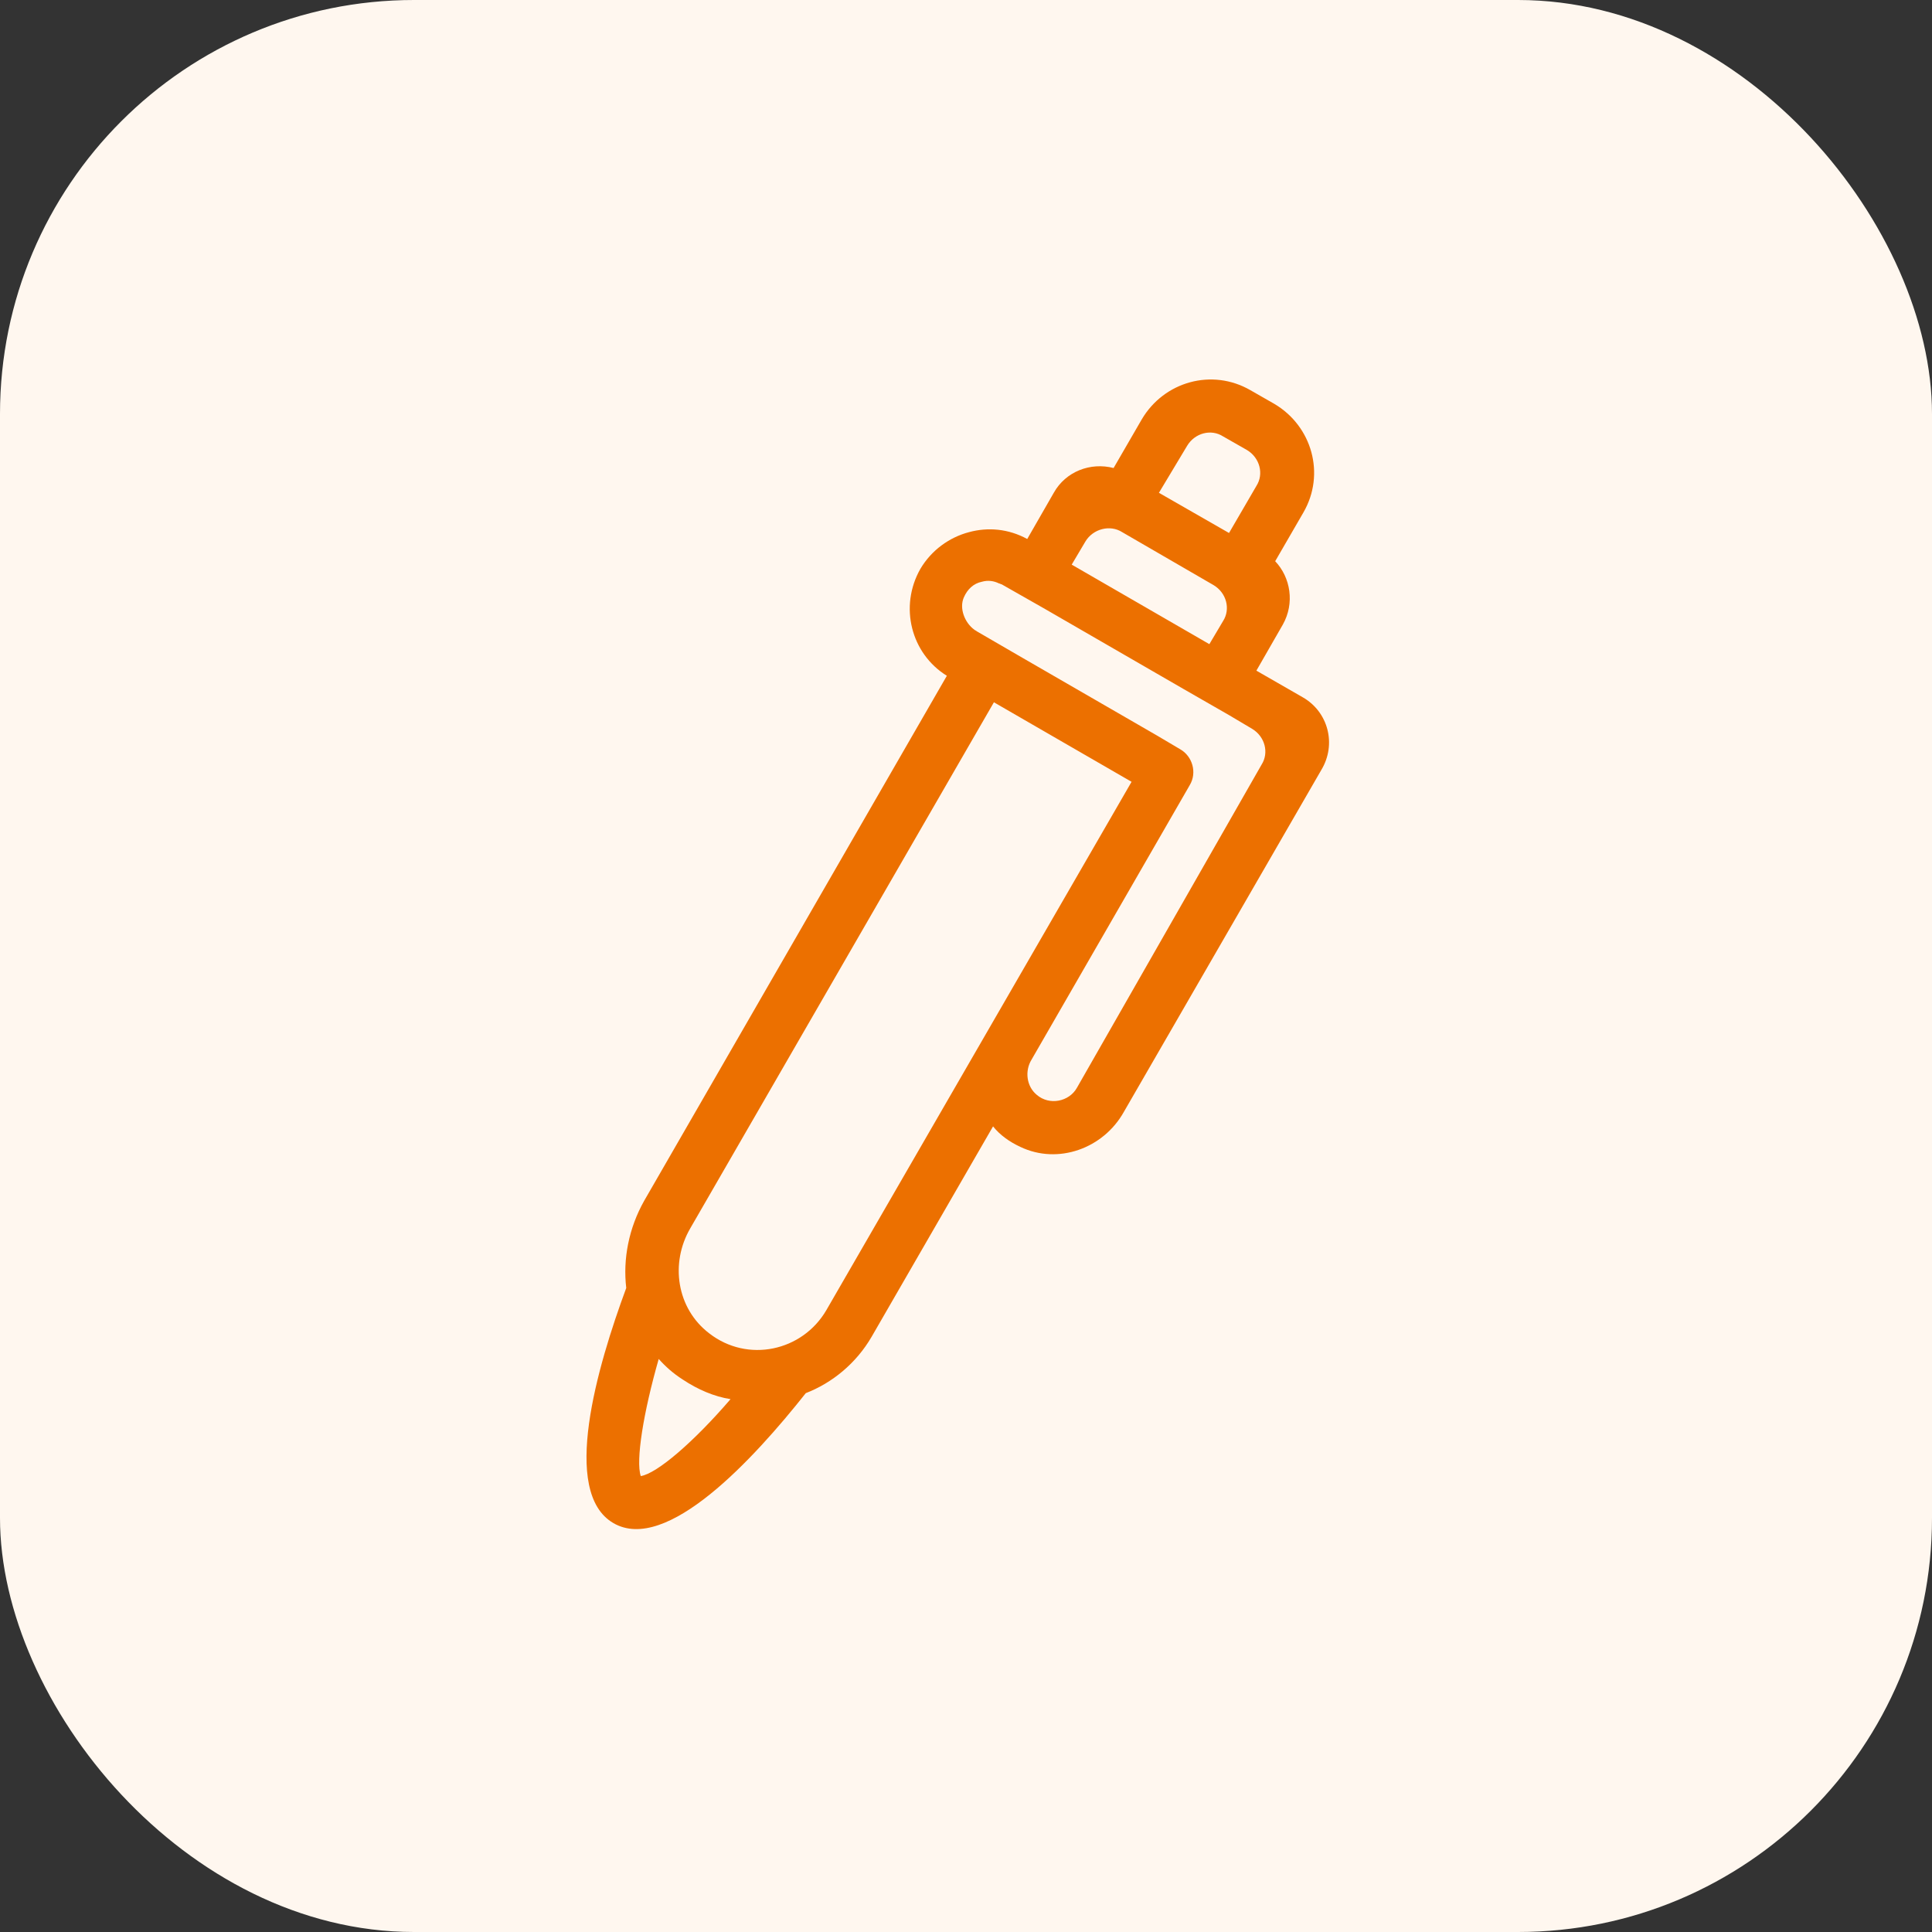
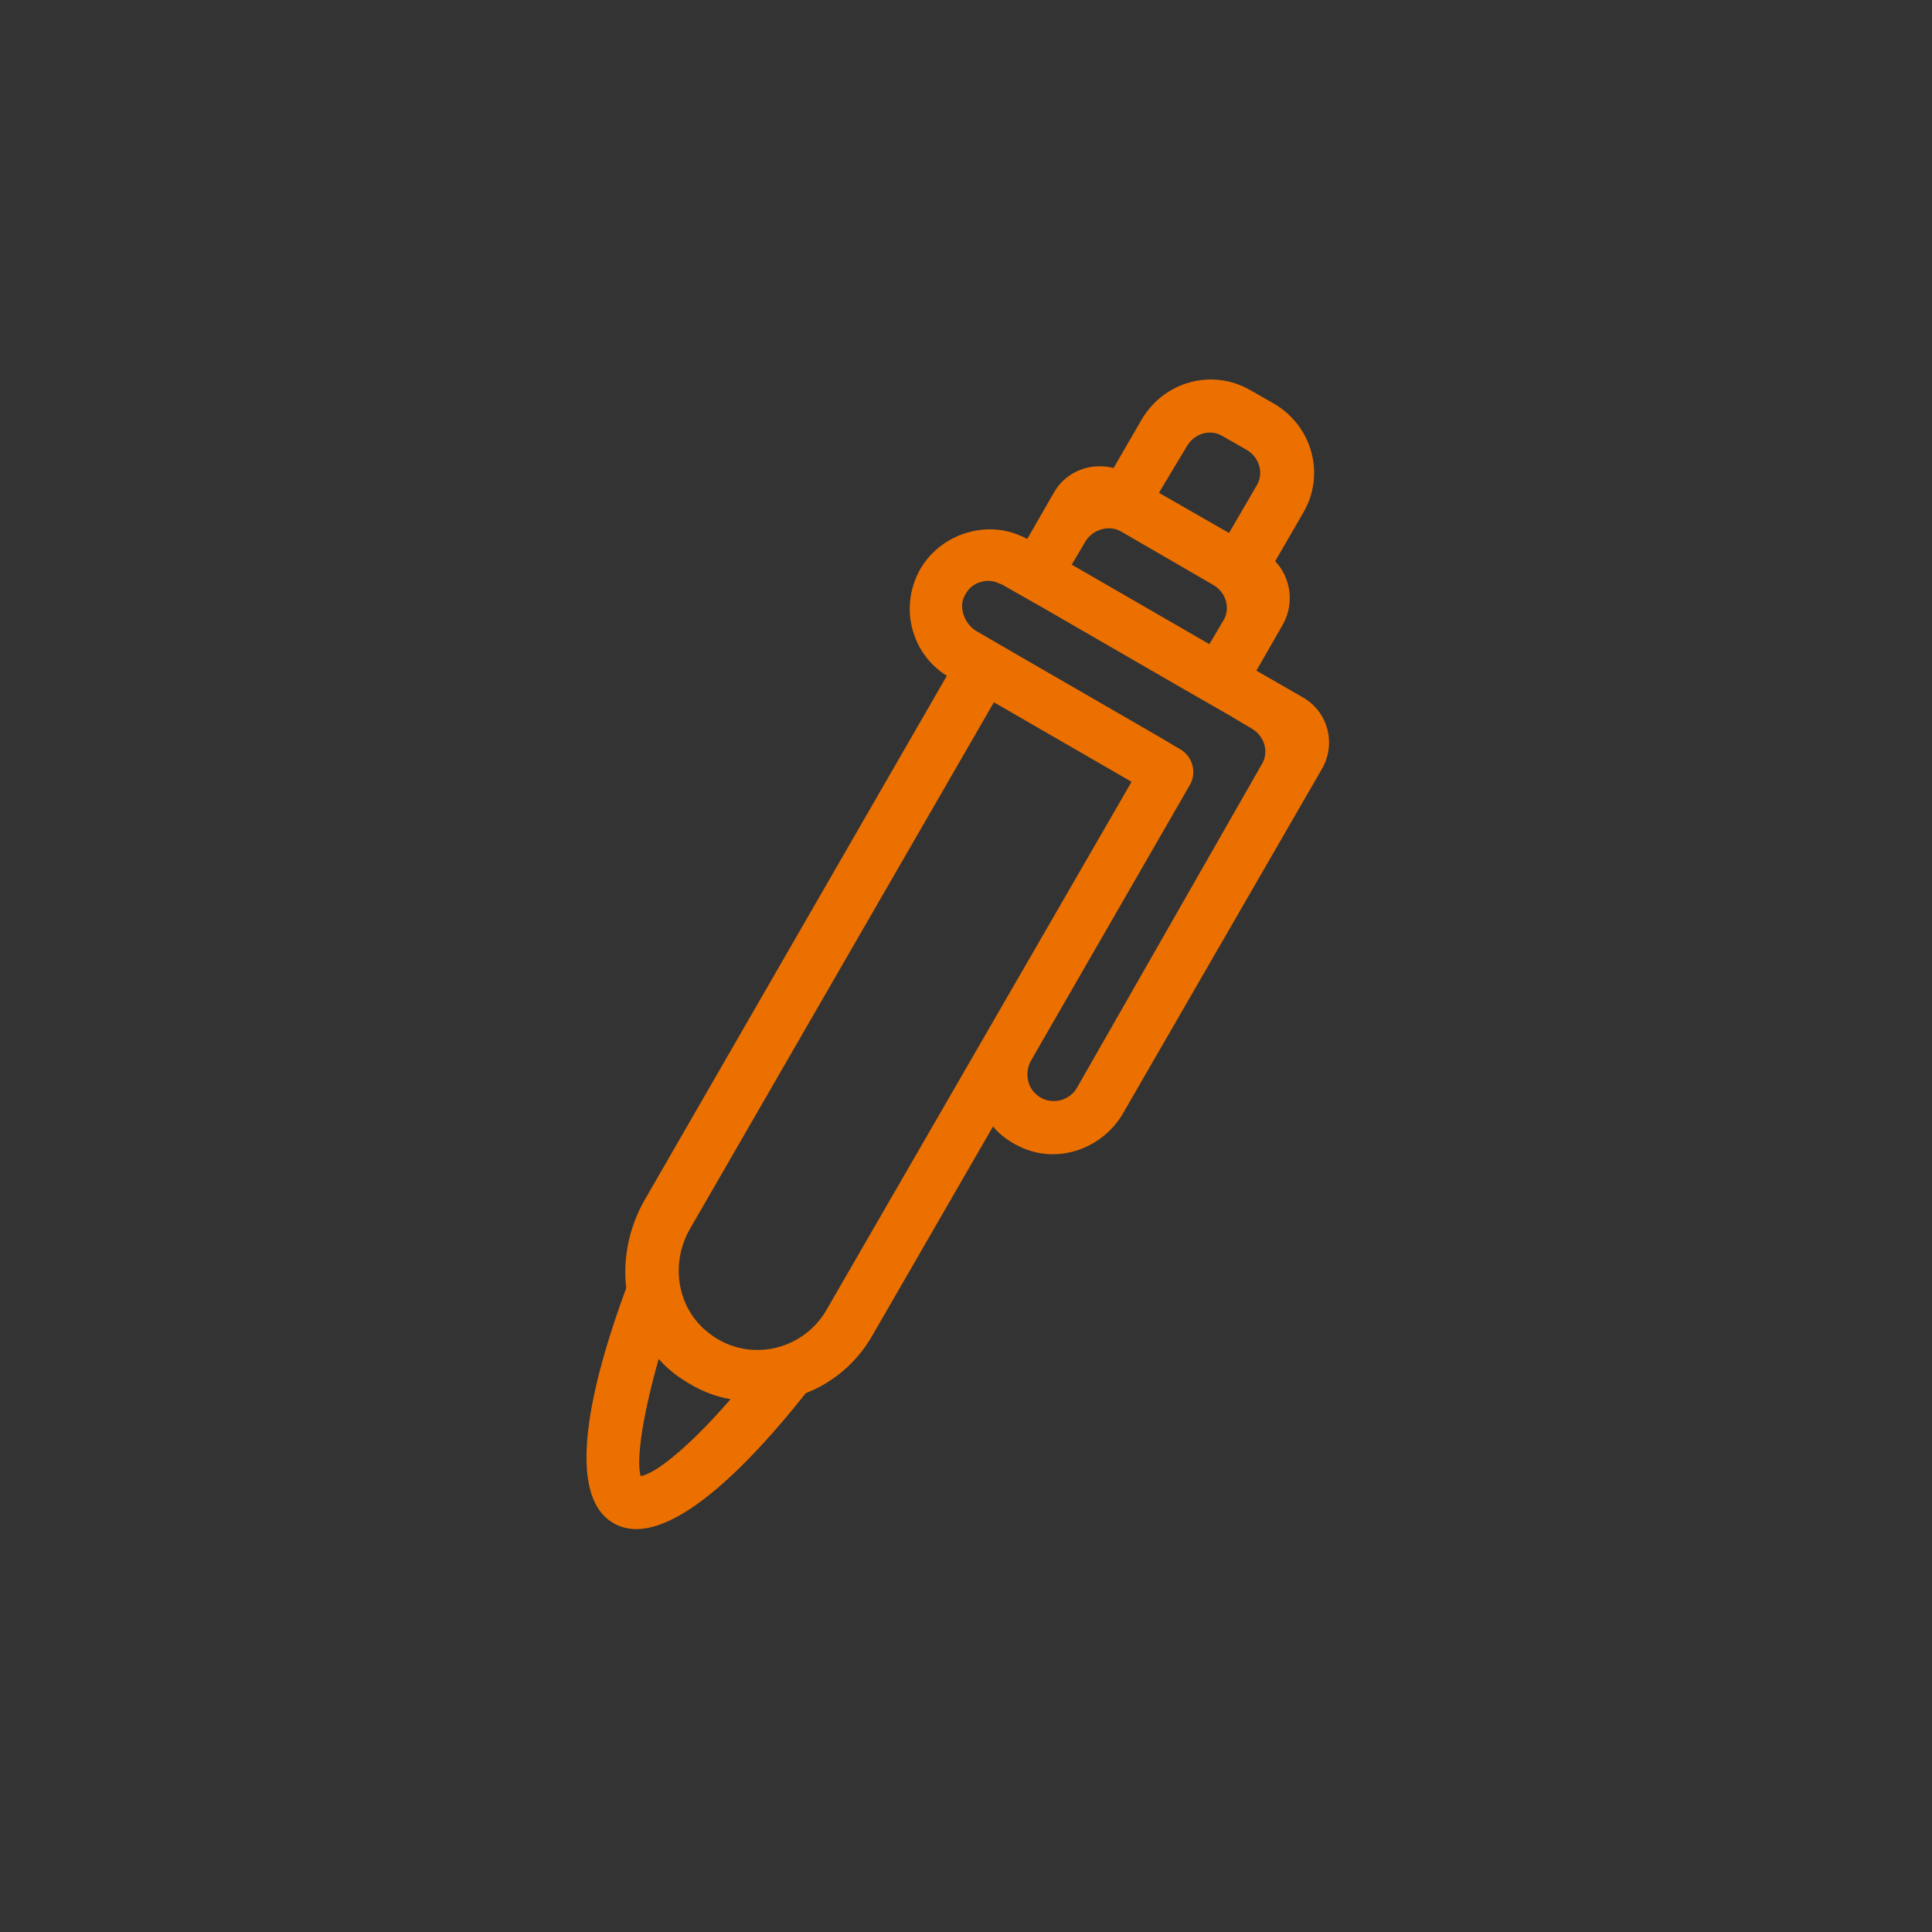
<svg xmlns="http://www.w3.org/2000/svg" width="56" height="56" viewBox="0 0 56 56" fill="none">
  <rect x="0" y="0" width="56" height="56" fill="#333333" stroke="none" />
-   <rect width="56" height="56" rx="12" fill="#FFF7EF" />
  <path d="M37.755 20.208L36.417 19.439L37.185 18.101C37.532 17.481 37.408 16.738 36.962 16.267L37.78 14.854C38.425 13.739 38.028 12.351 36.938 11.707L36.244 11.31C35.128 10.666 33.74 11.062 33.096 12.153L32.278 13.566C31.609 13.392 30.89 13.665 30.544 14.284L29.775 15.623C29.23 15.325 28.635 15.276 28.09 15.424C27.52 15.573 26.999 15.945 26.677 16.49C26.058 17.581 26.405 18.944 27.445 19.588L18.672 34.805C18.226 35.598 18.053 36.49 18.152 37.333C17.309 39.613 16.243 43.256 17.78 44.148C19.317 45.041 21.845 42.29 23.356 40.381C24.125 40.084 24.819 39.514 25.265 38.746L28.784 32.649C28.982 32.897 29.255 33.095 29.577 33.244C30.667 33.764 31.981 33.293 32.576 32.228L38.301 22.314C38.747 21.571 38.499 20.629 37.755 20.208ZM32.526 15.424L35.178 16.961C35.55 17.184 35.674 17.655 35.451 18.002L35.054 18.671L31.064 16.366L31.46 15.697C31.683 15.325 32.179 15.201 32.526 15.424ZM34.41 12.921C34.633 12.55 35.104 12.426 35.451 12.649L36.145 13.045C36.516 13.268 36.64 13.739 36.417 14.086L35.624 15.449L33.592 14.284L34.41 12.921ZM28.561 29.997L23.951 37.977C23.257 39.167 21.671 39.514 20.556 38.647C19.614 37.928 19.416 36.614 20.011 35.598L28.809 20.356L32.799 22.661L28.561 29.997ZM18.573 42.785C18.424 42.339 18.647 40.951 19.093 39.39C19.292 39.613 19.515 39.811 19.787 39.985C20.233 40.282 20.704 40.48 21.175 40.555C20.11 41.794 19.044 42.711 18.573 42.785ZM31.213 31.534C30.99 31.93 30.419 32.054 30.048 31.732C29.75 31.484 29.701 31.038 29.899 30.716L34.484 22.76C34.707 22.389 34.558 21.918 34.211 21.719L33.542 21.323L29.552 19.018L28.313 18.299C28.288 18.274 28.263 18.274 28.239 18.25C27.966 18.052 27.793 17.63 27.941 17.308C28.04 17.085 28.214 16.911 28.462 16.862C28.635 16.812 28.809 16.837 28.957 16.911C28.982 16.911 29.007 16.936 29.032 16.936L30.296 17.655L34.286 19.96L35.624 20.728L36.293 21.125C36.665 21.348 36.789 21.819 36.566 22.166L31.213 31.534Z" fill="#EC7000" />
</svg>